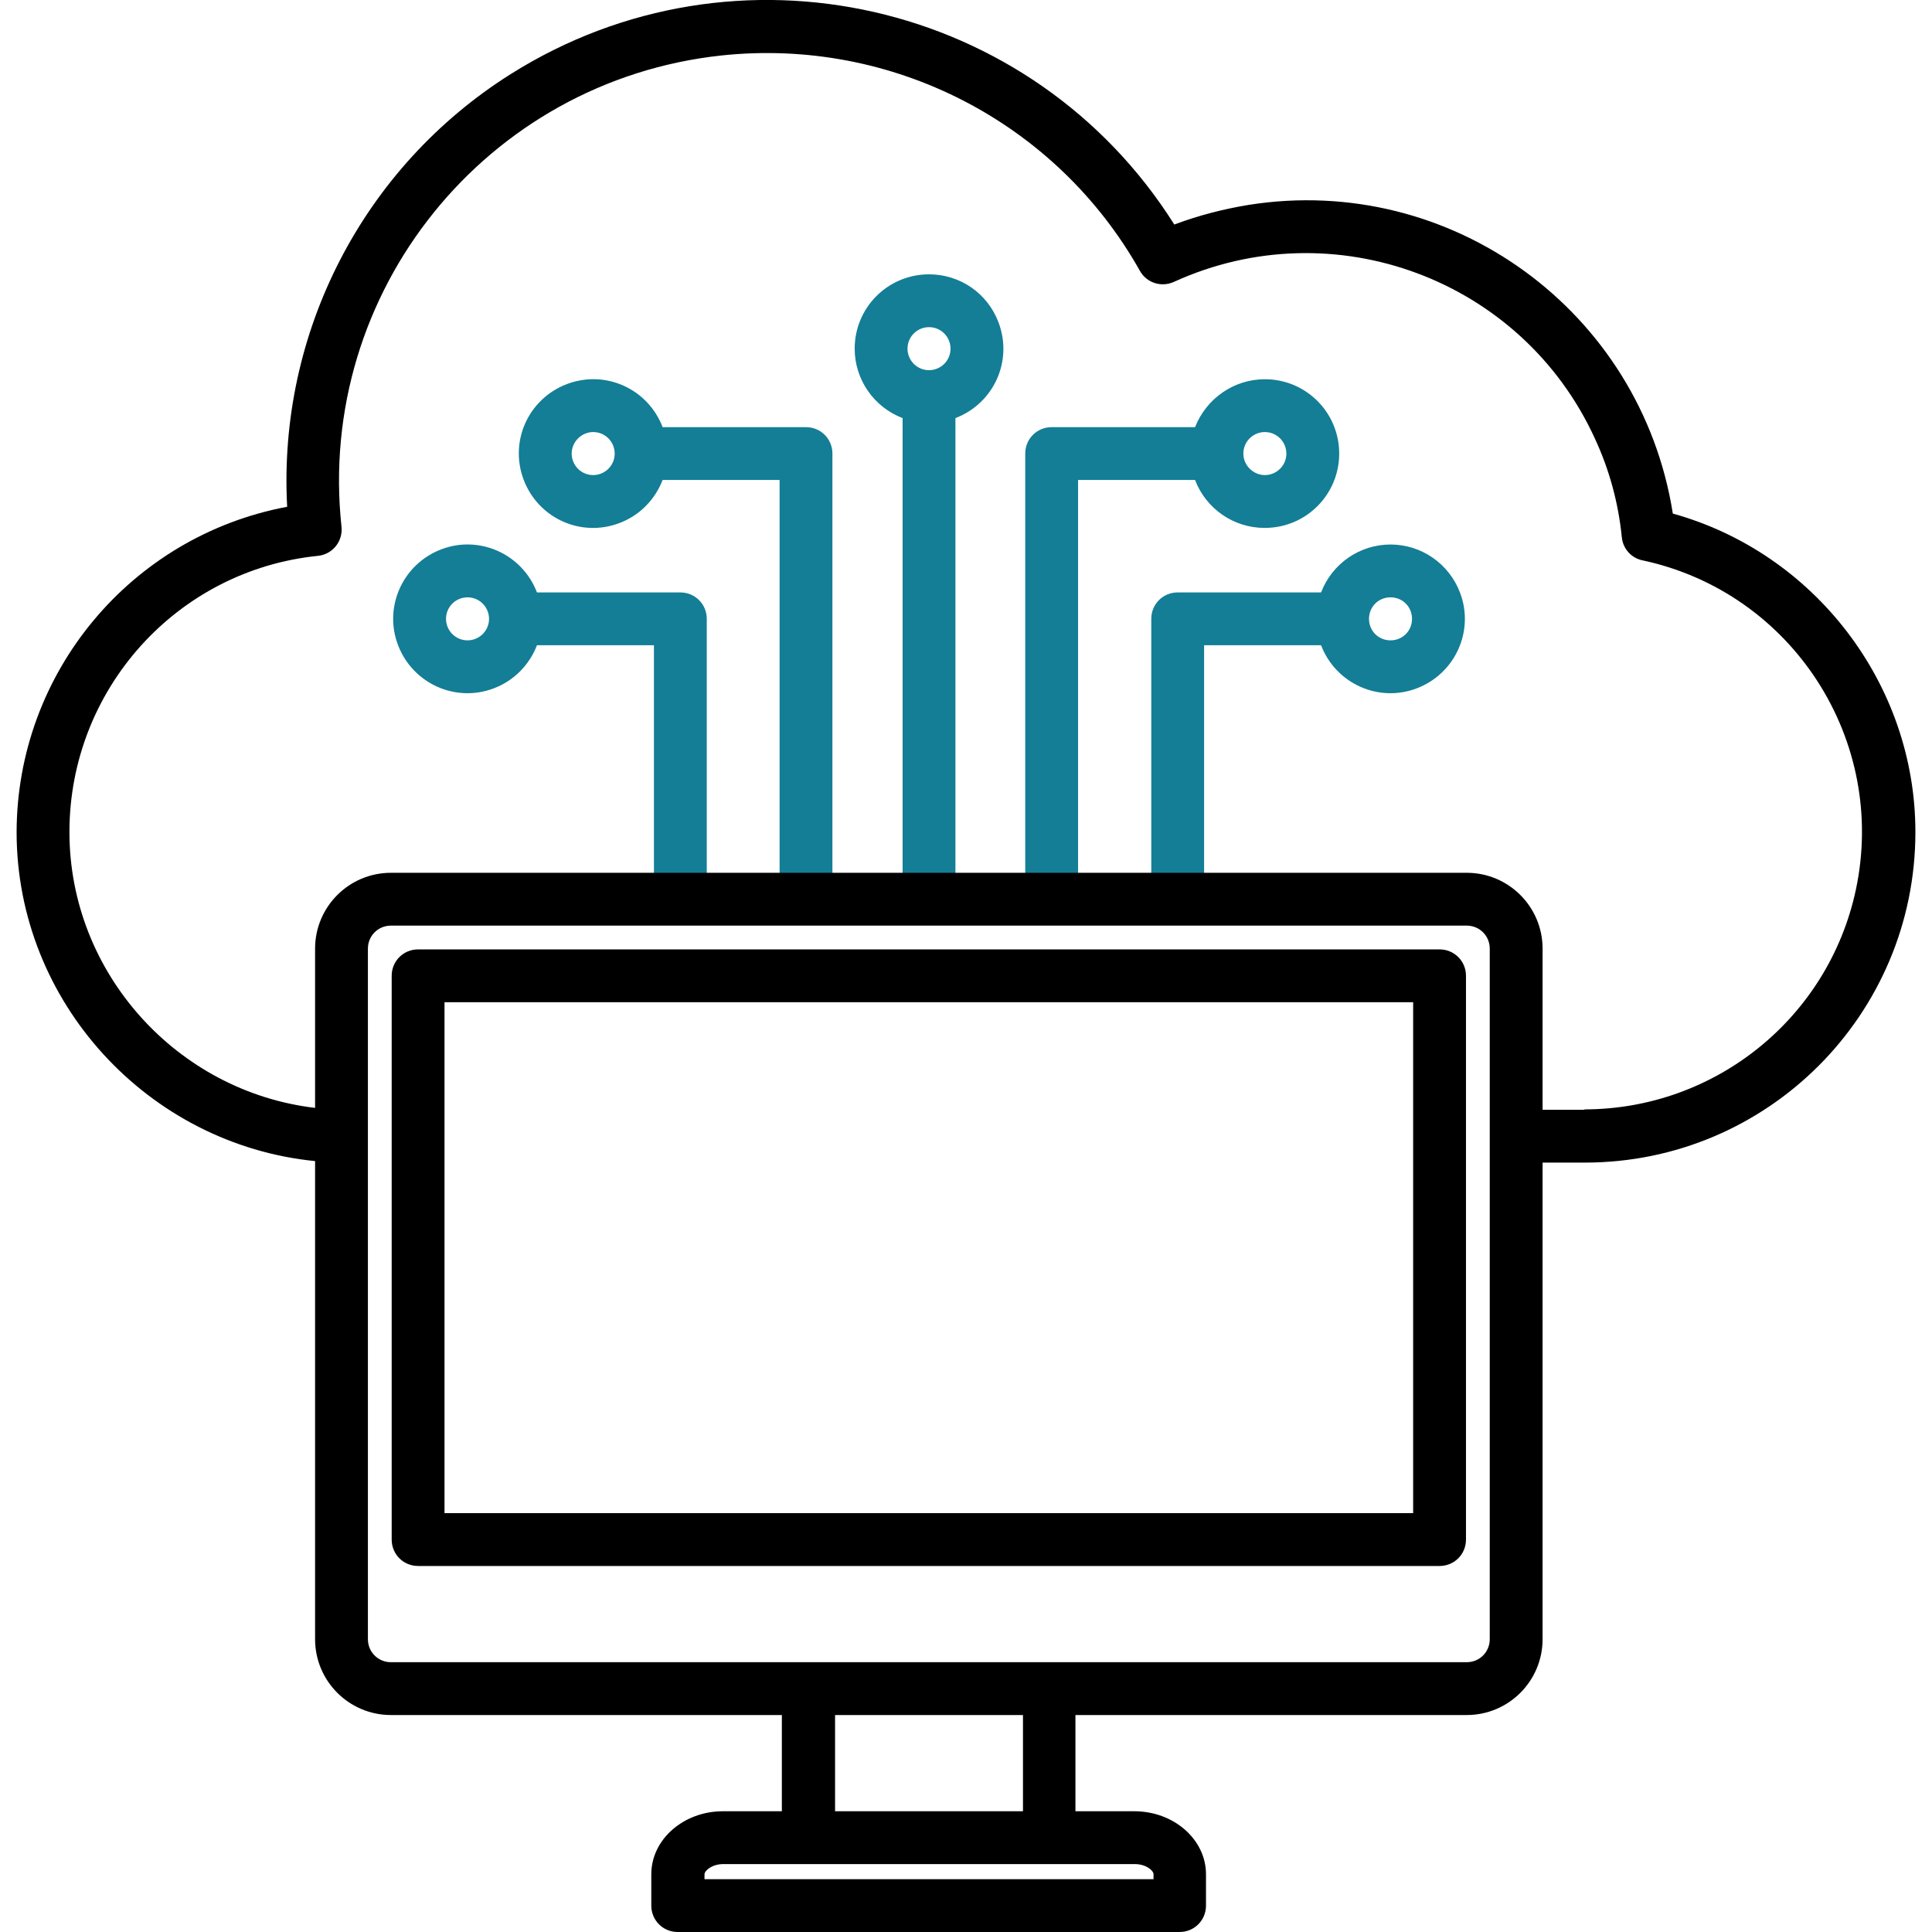
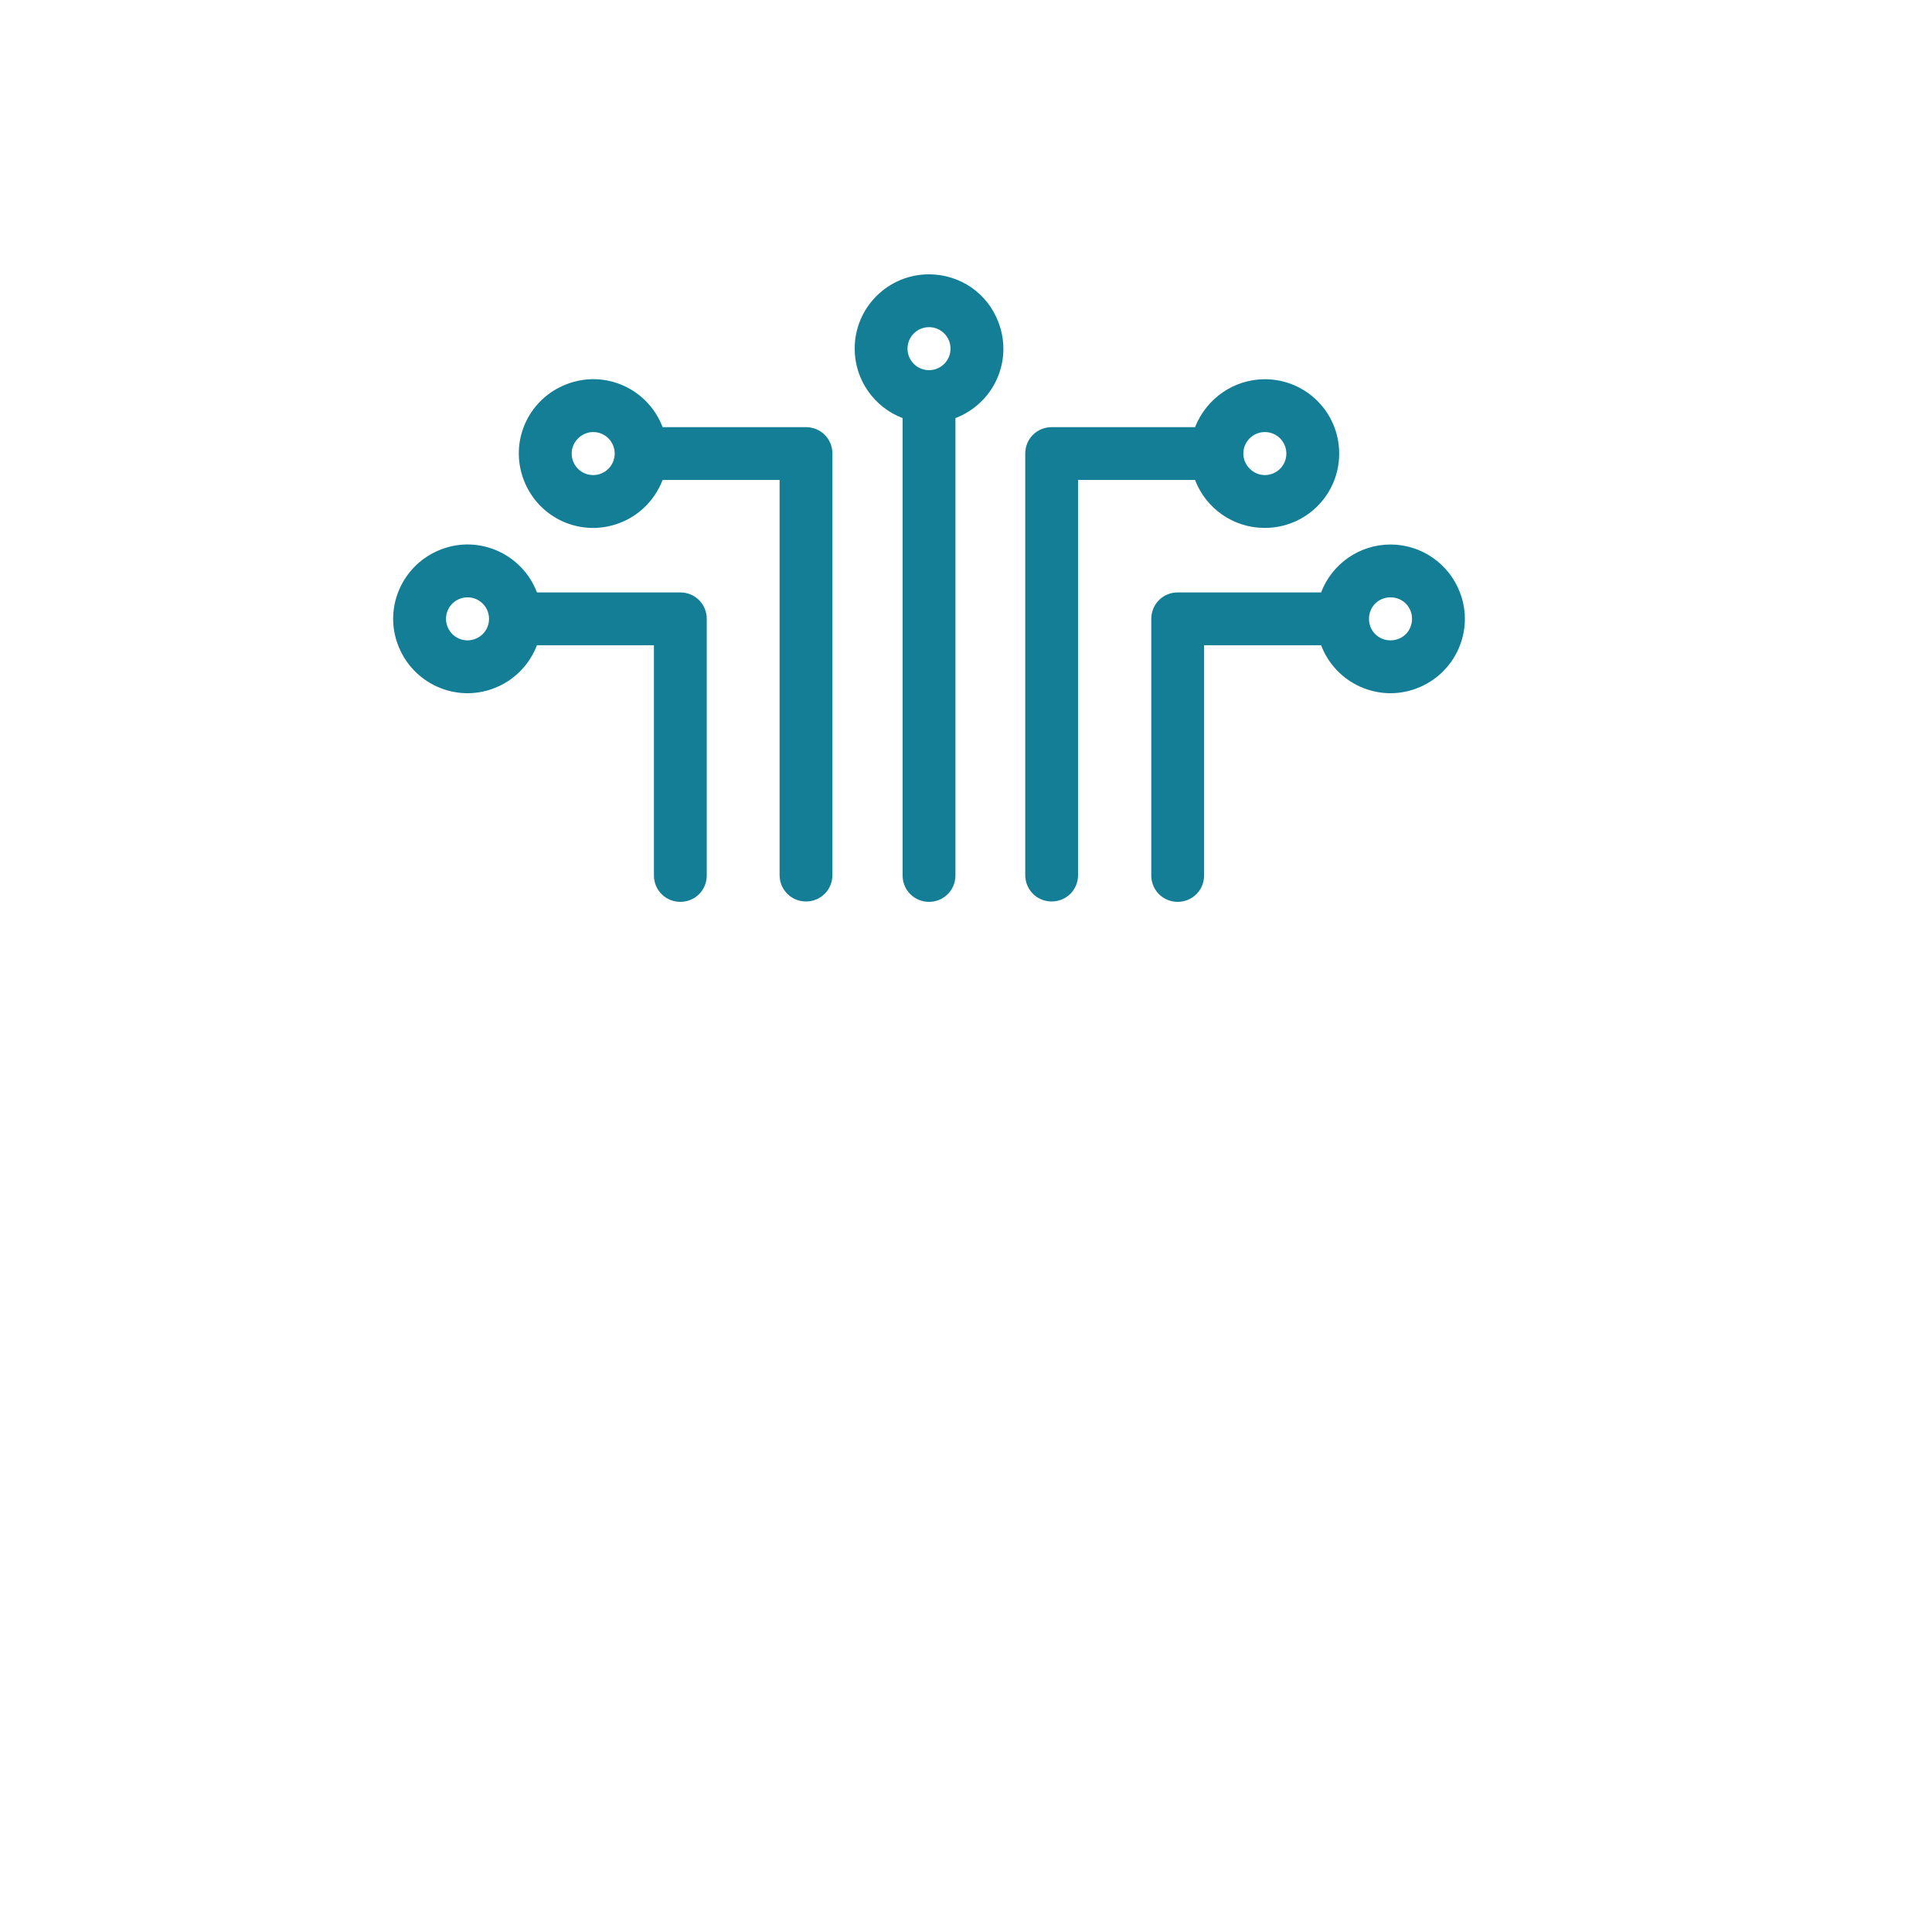
<svg xmlns="http://www.w3.org/2000/svg" version="1.1" viewBox="0 0 512 512">
  <defs>
    <style>
      .cls-1 {
        fill: #137e96;
      }
    </style>
  </defs>
  <g>
    <g id="Layer_1">
      <path class="cls-1" d="M246.2,72.7c-10.9,0-19.7,8.8-19.7,19.7,0,8.2,5.1,15.5,12.7,18.4v121.2c0,3.9,3.1,7,7,7s7-3.1,7-7v-121.2c10.2-3.9,15.3-15.2,11.4-25.4-2.9-7.7-10.2-12.7-18.4-12.7ZM246.2,86.7c3.2,0,5.7,2.6,5.7,5.7,0,3.2-2.6,5.7-5.7,5.7-3.2,0-5.7-2.6-5.7-5.7,0-3.2,2.6-5.7,5.7-5.7h0ZM180.3,157h-38c-3.9-10.2-15.3-15.3-25.4-11.4-10.2,3.9-15.3,15.3-11.4,25.4,3.9,10.2,15.3,15.3,25.4,11.4,5.3-2,9.4-6.2,11.4-11.4h31v61c0,3.9,3.1,7,7,7s7-3.1,7-7v-68c0-3.9-3.1-7-7-7h0ZM123.9,169.7c-3.2,0-5.7-2.6-5.7-5.7,0-3.2,2.6-5.7,5.7-5.7,3.2,0,5.7,2.6,5.7,5.7,0,3.2-2.6,5.7-5.7,5.7h0ZM213.6,113.2h-38c-3.9-10.2-15.2-15.3-25.4-11.4-10.2,3.9-15.3,15.2-11.4,25.4,3.9,10.2,15.2,15.3,25.4,11.4,5.3-2,9.4-6.2,11.4-11.4h31v104.7c0,3.9,3.1,7,7,7s7-3.1,7-7v-111.7c0-3.9-3.1-7-7-7h0ZM157.2,125.9c-3.2,0-5.7-2.6-5.7-5.7s2.6-5.7,5.7-5.7c3.2,0,5.7,2.6,5.7,5.7,0,3.2-2.6,5.7-5.7,5.7h0ZM335.2,139.9c10.9,0,19.7-8.8,19.7-19.7,0-10.9-8.8-19.7-19.7-19.7-8.2,0-15.5,5.1-18.5,12.7h-38c-3.9,0-7,3.1-7,7v111.7c0,3.9,3.1,7,7,7s7-3.1,7-7v-104.7h31c2.9,7.6,10.2,12.7,18.4,12.7h0ZM335.2,114.5c3.2,0,5.7,2.6,5.7,5.7,0,3.2-2.6,5.7-5.7,5.7-3.1,0-5.7-2.6-5.7-5.7,0-3.2,2.6-5.7,5.7-5.7h0ZM368.5,144.3c-8.2,0-15.5,5.1-18.4,12.7h-38c-3.9,0-7,3.1-7,7v68c0,3.9,3.1,7,7,7s7-3.1,7-7v-61h31c3.9,10.2,15.3,15.3,25.4,11.4,10.2-3.9,15.3-15.3,11.4-25.4-2.9-7.6-10.2-12.7-18.4-12.7h0ZM368.5,169.7c-3.2,0-5.7-2.5-5.7-5.7,0-3.2,2.5-5.7,5.7-5.7,3.2,0,5.7,2.5,5.7,5.7,0,0,0,0,0,0,0,3.2-2.5,5.7-5.7,5.7h0Z" />
-       <path d="M443.3,136c-8.5-53.6-58.8-90.2-112.4-81.7-6.7,1.1-13.3,2.8-19.7,5.2C273.7,0,195-17.9,135.4,19.6c-39.1,24.6-61.8,68.5-59.3,114.7-41.5,7.8-71.6,44-71.7,86.2,0,45.1,34.9,82.8,79.1,87.2v126.7c0,11.1,9,20.1,20.1,20.1h103.6v25.5h-15.6c-10.5,0-19,7.5-19,16.7v8.3c0,3.9,3.1,7,7,7h133c3.9,0,7-3.1,7-7h0v-8.3c0-9.2-8.5-16.7-19-16.7h-15.6v-25.5h103.7c11.1,0,20.1-9,20.1-20.1v-126.3h11.2c48.4,0,87.6-39.2,87.6-87.6,0-39.3-26.8-74-64.3-84.4h0ZM305.7,496.7v1.3h-119v-1.3c0-.9,1.9-2.7,5-2.7h109c3,0,5,1.7,5,2.7h0ZM271.1,480h-49.8v-25.5h49.8v25.5ZM394.8,434.4c0,3.4-2.7,6.1-6.1,6.1H103.6c-3.4,0-6.1-2.7-6.1-6.1v-183c0-3.4,2.7-6.1,6.1-6.1h285.1c3.4,0,6.1,2.7,6.1,6.1v183ZM420,294.1h-11.2v-42.7c0-11.1-9-20.1-20.1-20.1H103.6c-11.1,0-20.1,9-20.1,20.1v42.2c-36.5-4.3-65.1-35.7-65.1-73.1,0-37.7,28.4-69.4,65.9-73.2,3.8-.4,6.6-3.8,6.2-7.7,0,0,0,0,0,0-6.7-62.3,38.4-118.2,100.7-124.9,45.1-4.8,88.7,17.6,110.9,57.1,1.8,3.2,5.7,4.4,9,2.9,42.3-19.3,92.3-.7,111.6,41.6,3.8,8.2,6.2,17,7.1,26.1.3,3,2.5,5.5,5.5,6.1,39.7,8.5,65,47.7,56.5,87.4-7.3,33.9-37.3,58.1-72,58.1h0ZM381.5,251.6H110.8c-3.9,0-7,3.1-7,7v149.4c0,3.9,3.1,7,7,7h270.7c3.9,0,7-3.1,7-7v-149.4c0-3.9-3.1-7-7-7h0ZM374.5,401H117.8v-135.4h256.7v135.4Z" />
    </g>
  </g>
</svg>